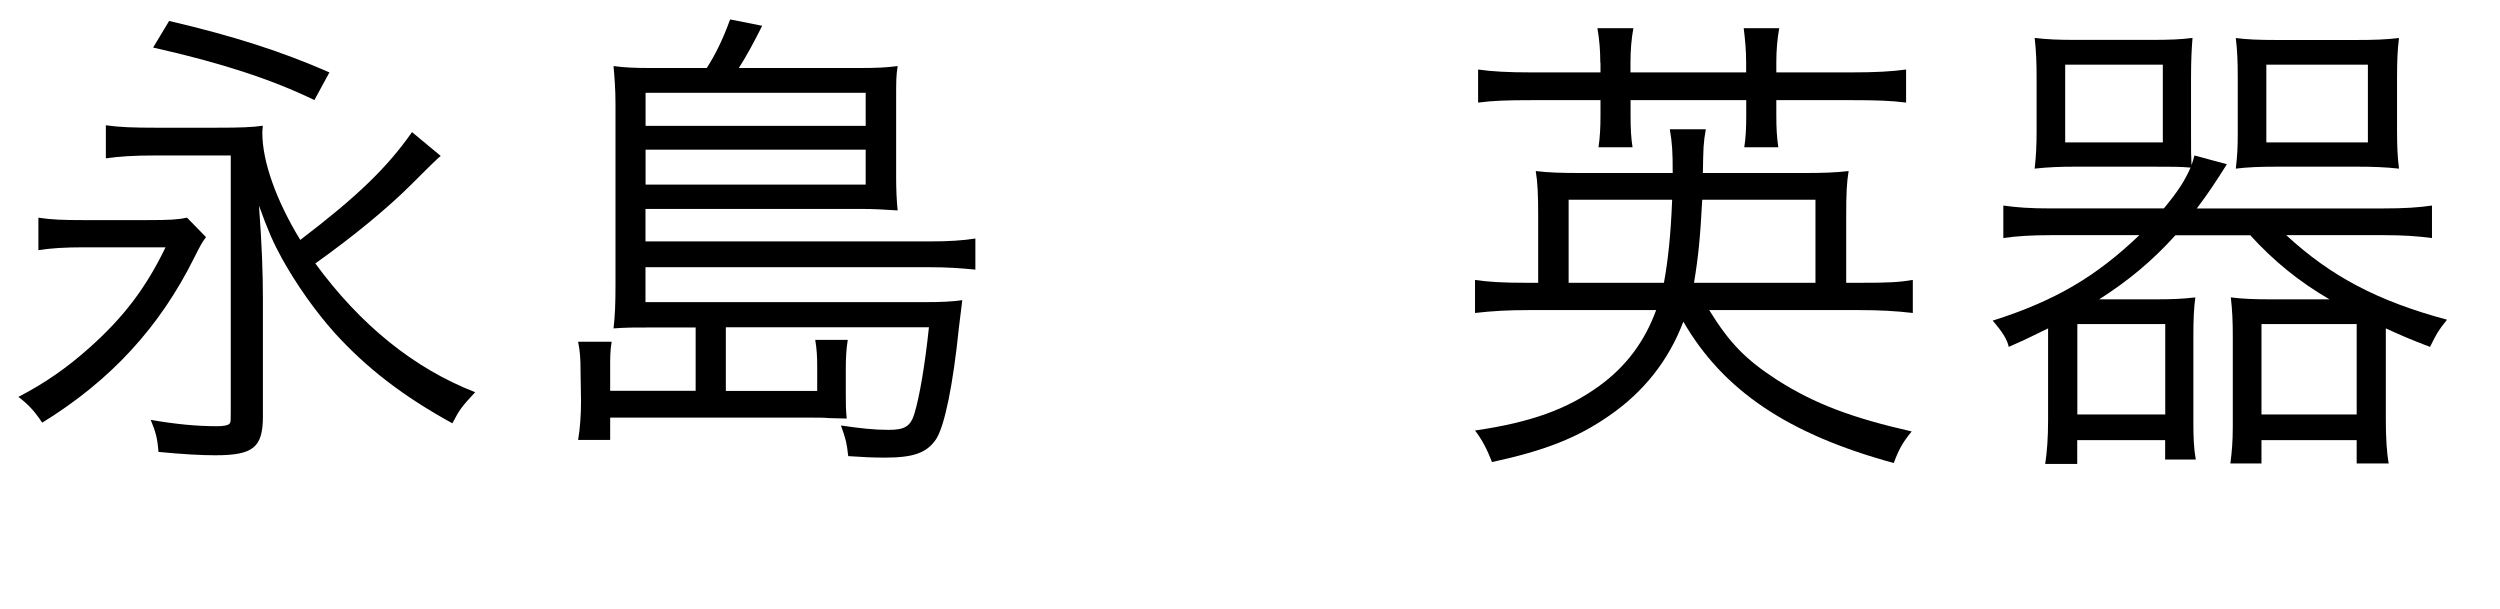
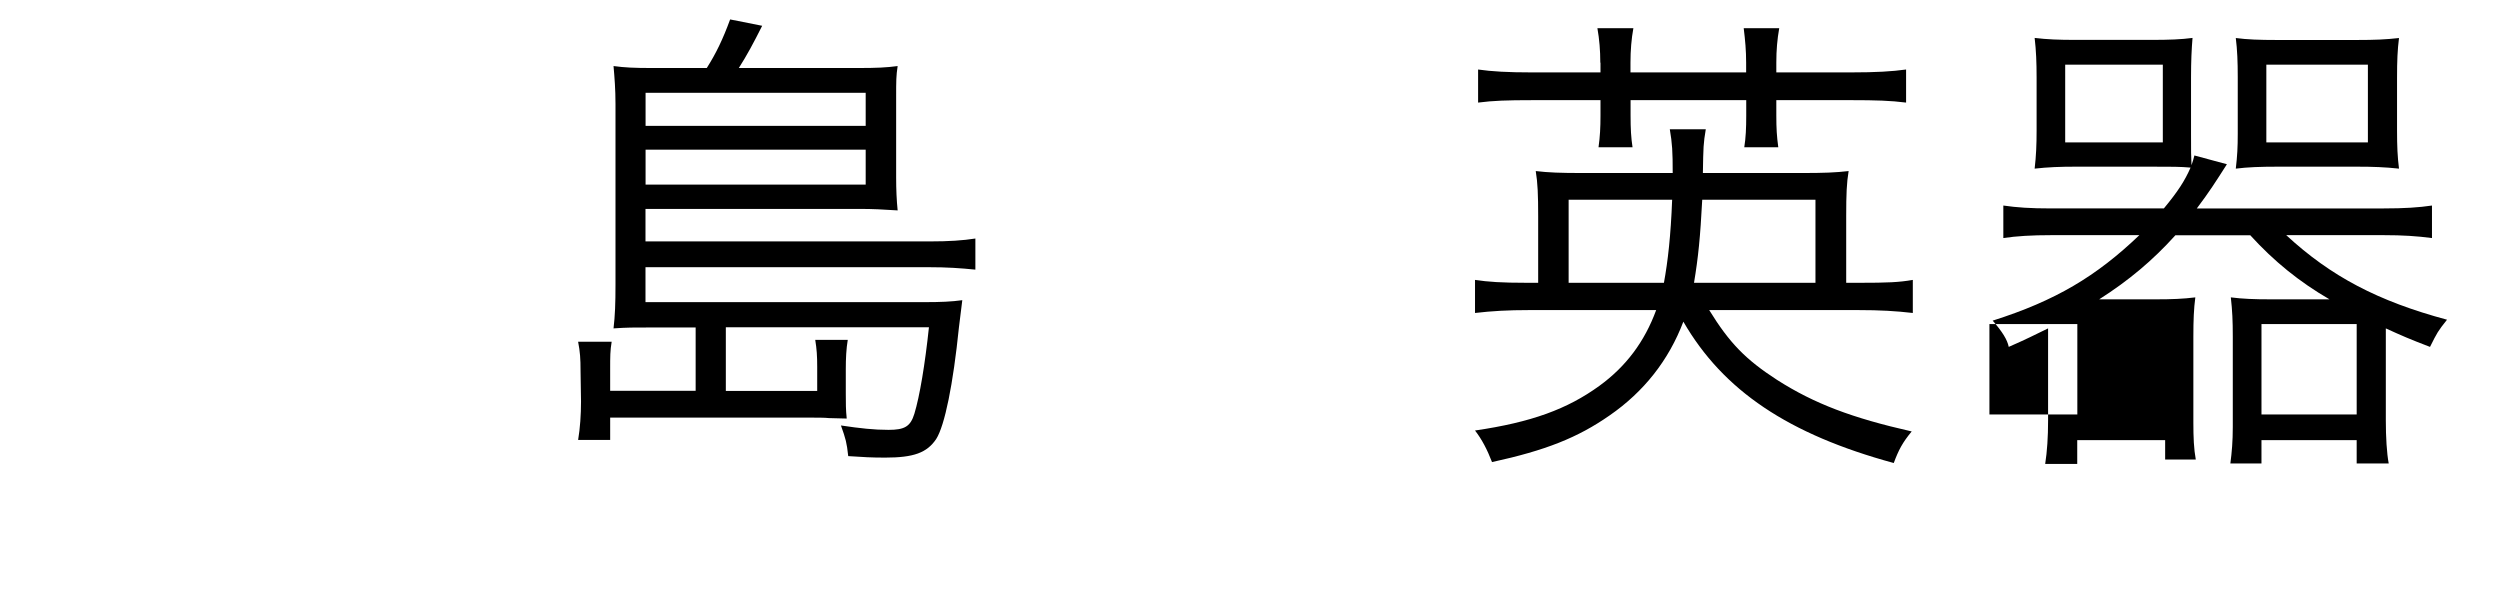
<svg xmlns="http://www.w3.org/2000/svg" id="uuid-772b1f49-ba01-44be-8967-d73365f48293" width="267.59" height="65.16" viewBox="0 0 267.59 65.16">
  <g id="uuid-63cba788-d7cd-47fd-b1ff-3e7e3e8e047c">
    <g>
-       <path d="M4.11,23.3c1.35,.21,2.6,.26,4.94,.26h6.5c2.6,0,3.48-.05,4.47-.26l2.03,2.08c-.42,.57-.57,.83-1.25,2.18-3.69,7.44-8.94,13.16-16.28,17.68-.88-1.3-1.46-1.92-2.55-2.76,2.91-1.51,5.2-3.12,7.59-5.25,3.69-3.28,6.08-6.45,8.16-10.76H9c-2.08,0-3.64,.1-4.89,.31v-3.48Zm43.06-6.6q-.05,.05-.26,.21t-2.86,2.81c-2.55,2.55-6.14,5.51-10.3,8.48,4.84,6.6,10.56,11.23,17.11,13.78-1.4,1.51-1.66,1.82-2.44,3.33-5.3-2.91-9.2-5.93-12.64-9.72-2.08-2.34-4.06-5.15-5.62-7.96-.94-1.72-1.46-2.91-2.44-5.62,.31,4.11,.42,7.23,.42,9.98v12.58c0,3.33-1.04,4.16-5.1,4.16-1.51,0-3.38-.1-6.08-.36-.1-1.46-.31-2.18-.83-3.43,2.71,.47,4.94,.68,7.12,.68,.73,0,1.2-.1,1.35-.31,.1-.16,.1-.26,.1-1.3V16.64h-7.96c-2.44,0-3.95,.1-5.41,.31v-3.54c1.46,.21,2.96,.26,5.41,.26h6.29c2.86,0,3.9-.05,5.1-.21-.05,.52-.05,.62-.05,.78,0,3.02,1.46,7.18,4.06,11.44,6.08-4.63,9.31-7.75,11.96-11.54l3.07,2.55ZM18.1,2.24c7.07,1.66,12.06,3.28,17.16,5.51l-1.61,2.96c-4.63-2.24-10.04-4-17.26-5.62l1.72-2.86Z" />
      <path d="M74.46,35.05h-4.47c-2.29,0-2.86,0-4.32,.1,.16-1.35,.21-2.65,.21-4.68V11.13c0-1.56-.1-2.81-.21-4.06,1.2,.16,2.18,.21,4.16,.21h5.82c.99-1.56,1.72-3.07,2.5-5.2l3.43,.68c-.94,1.87-1.61,3.12-2.5,4.52h12.74c2.03,0,3.07-.05,4.26-.21-.16,1.04-.16,1.61-.16,3.28v8.63c0,1.35,.05,2.44,.16,3.54-1.56-.1-2.65-.16-4.06-.16h-22.93v3.48h30.42c2.08,0,3.54-.1,4.89-.31v3.33c-1.61-.16-3.02-.26-4.99-.26h-30.32v3.74h29.8c1.82,0,2.96-.05,4.11-.21-.05,.47-.16,1.3-.36,2.91-.62,6.08-1.51,10.5-2.44,11.96-.99,1.46-2.39,1.98-5.46,1.98-1.46,0-2.29-.05-3.95-.16-.16-1.46-.26-1.82-.78-3.28,2.08,.31,3.54,.47,5.1,.47,1.72,0,2.34-.36,2.76-1.72,.57-1.87,1.14-5.3,1.56-9.26h-21.74v6.81h9.78v-2.55c0-1.2-.05-1.92-.21-2.91h3.48c-.16,.94-.21,2.03-.21,3.12v2.6c0,1.04,0,1.77,.1,2.7q-.57,0-1.92-.05c-.36-.05-1.35-.05-1.82-.05h-21.58v2.39h-3.43c.21-1.25,.31-2.71,.31-4.11l-.05-3.28c0-1.3-.05-2.03-.26-3.12h3.59c-.16,.94-.16,1.61-.16,2.91v2.34h9.15v-6.81Zm18.2-21.58v-3.54h-23.56v3.54h23.56Zm-23.56,6.29h23.56v-3.74h-23.56v3.74Z" />
      <path d="M182.94,33.18c2.18,3.54,3.9,5.3,7.28,7.49,4,2.55,8.01,4.06,14.4,5.51-.99,1.2-1.4,1.98-1.92,3.38-11.28-3.07-18.25-7.75-22.52-15.13-1.56,4.11-4.21,7.49-7.9,10.04-3.43,2.39-6.86,3.74-12.58,4.99-.52-1.35-1.09-2.44-1.82-3.38,6.03-.88,9.88-2.29,13.31-4.78,2.86-2.08,4.84-4.73,6.08-8.11h-13.57c-2.34,0-4,.1-5.82,.31v-3.54c1.4,.21,2.81,.31,5.56,.31h1.2v-7.12c0-2.24-.05-3.59-.26-4.84,1.35,.16,2.6,.21,5.04,.21h9.62c0-2.29-.05-3.17-.31-4.68h3.85c-.26,1.56-.26,1.87-.31,4.68h10.56c2.44,0,3.64-.05,5.04-.21-.21,1.25-.26,2.5-.26,4.78v7.18h1.46c2.91,0,4.21-.05,5.67-.31v3.54c-1.82-.21-3.48-.31-5.88-.31h-15.91Zm-11.65-26.47c0-1.3-.1-2.5-.31-3.69h3.85c-.21,1.14-.31,2.39-.31,3.69v1.04h12.38v-1.04c0-1.3-.1-2.39-.26-3.69h3.8c-.21,1.2-.31,2.34-.31,3.69v1.04h8.01c2.65,0,4.37-.1,5.88-.31v3.54c-1.66-.21-3.22-.26-5.88-.26h-8.01v1.61c0,1.46,.05,2.24,.21,3.43h-3.64c.16-.99,.21-2.03,.21-3.38v-1.66h-12.38v1.61c0,1.46,.05,2.39,.21,3.43h-3.64c.16-1.14,.21-2.13,.21-3.38v-1.66h-7.33c-2.65,0-4.16,.05-5.77,.26v-3.54c1.46,.21,3.17,.31,5.77,.31h7.33v-1.04Zm6.81,23.56c.42-2.29,.73-4.99,.88-8.89h-11.08v8.89h10.19Zm16.22,0v-8.89h-12.12c-.21,4-.42,6.14-.88,8.89h13Z" />
-       <path d="M231.61,22.31c1.51-1.82,2.24-2.96,2.86-4.37-1.09-.1-1.98-.1-4.21-.1h-8.11c-1.61,0-2.96,.05-4.37,.21,.16-1.35,.21-2.6,.21-4.06v-5.67c0-1.61-.05-2.91-.21-4.26,1.35,.16,2.55,.21,4.42,.21h8.06c1.92,0,3.22-.05,4.42-.21-.1,1.2-.16,2.5-.16,4.21v6.03c0,1.87,0,2.44,.05,3.38,.16-.47,.21-.62,.31-1.04l3.48,.94c-1.3,2.03-1.82,2.86-3.22,4.73h20.02c2.18,0,3.74-.1,5.15-.31v3.48c-1.61-.21-3.12-.31-5.15-.31h-10.45c4.78,4.42,9.83,7.07,17.21,9.05-.99,1.25-1.04,1.35-1.82,2.91-2.18-.83-3.02-1.2-4.73-1.98v9.88c0,1.72,.1,3.48,.31,4.58h-3.43v-2.5h-10.19v2.5h-3.33c.16-1.2,.26-2.39,.26-3.9v-9.67c0-1.72-.05-2.76-.21-4.21,1.25,.16,2.5,.21,4.32,.21h6.24c-3.22-1.87-5.93-4.06-8.48-6.86h-8.01c-2.44,2.7-4.99,4.84-8.16,6.86h6.03c1.77,0,2.96-.05,4.26-.21-.16,1.2-.21,2.44-.21,4.21v9.2c0,1.56,.05,2.81,.26,3.95h-3.28v-2.08h-9.41v2.55h-3.43c.21-1.35,.31-2.91,.31-4.63v-9.88c-1.61,.78-2.18,1.09-4.21,1.98-.16-.78-.68-1.61-1.72-2.81,6.71-2.13,11.08-4.73,15.7-9.15h-9.41c-2.13,0-3.74,.1-5.15,.31v-3.48c1.46,.21,2.86,.31,5.15,.31h12.01Zm-10.56-7.07h10.45V6.92h-10.45V15.24Zm1.3,29.12h9.41v-9.67h-9.41v9.67Zm34.22-30.37c0,1.66,.05,2.81,.21,4.06-1.46-.16-2.81-.21-4.47-.21h-8.53c-1.82,0-3.22,.05-4.47,.21,.16-1.35,.21-2.29,.21-3.74v-6.08c0-1.56-.05-2.91-.21-4.16,1.2,.16,2.5,.21,4.42,.21h8.53c1.92,0,3.12-.05,4.52-.21-.16,1.25-.21,2.44-.21,4.26v5.67Zm-14.51,30.37h10.19v-9.67h-10.19v9.67Zm.52-29.12h10.87V6.92h-10.87V15.24Z" />
+       <path d="M231.61,22.31c1.51-1.82,2.24-2.96,2.86-4.37-1.09-.1-1.98-.1-4.21-.1h-8.11c-1.61,0-2.96,.05-4.37,.21,.16-1.35,.21-2.6,.21-4.06v-5.67c0-1.61-.05-2.91-.21-4.26,1.35,.16,2.55,.21,4.42,.21h8.06c1.92,0,3.22-.05,4.42-.21-.1,1.2-.16,2.5-.16,4.21v6.03c0,1.87,0,2.44,.05,3.38,.16-.47,.21-.62,.31-1.04l3.48,.94c-1.3,2.03-1.82,2.86-3.22,4.73h20.02c2.18,0,3.74-.1,5.15-.31v3.48c-1.61-.21-3.12-.31-5.15-.31h-10.45c4.78,4.42,9.83,7.07,17.21,9.05-.99,1.25-1.04,1.35-1.82,2.91-2.18-.83-3.02-1.2-4.73-1.98v9.88c0,1.72,.1,3.48,.31,4.58h-3.43v-2.5h-10.19v2.5h-3.33c.16-1.2,.26-2.39,.26-3.9v-9.67c0-1.72-.05-2.76-.21-4.21,1.25,.16,2.5,.21,4.32,.21h6.24c-3.22-1.87-5.93-4.06-8.48-6.86h-8.01c-2.44,2.7-4.99,4.84-8.16,6.86h6.03c1.77,0,2.96-.05,4.26-.21-.16,1.2-.21,2.44-.21,4.21v9.2c0,1.56,.05,2.81,.26,3.95h-3.28v-2.08h-9.41v2.55h-3.43c.21-1.35,.31-2.91,.31-4.63v-9.88c-1.61,.78-2.18,1.09-4.21,1.98-.16-.78-.68-1.61-1.72-2.81,6.71-2.13,11.08-4.73,15.7-9.15h-9.41c-2.13,0-3.74,.1-5.15,.31v-3.48c1.46,.21,2.86,.31,5.15,.31h12.01Zm-10.56-7.07h10.45V6.92h-10.45V15.24Zm1.3,29.12v-9.67h-9.41v9.67Zm34.22-30.37c0,1.66,.05,2.81,.21,4.06-1.46-.16-2.81-.21-4.47-.21h-8.53c-1.82,0-3.22,.05-4.47,.21,.16-1.35,.21-2.29,.21-3.74v-6.08c0-1.56-.05-2.91-.21-4.16,1.2,.16,2.5,.21,4.42,.21h8.53c1.92,0,3.12-.05,4.52-.21-.16,1.25-.21,2.44-.21,4.26v5.67Zm-14.51,30.37h10.19v-9.67h-10.19v9.67Zm.52-29.12h10.87V6.92h-10.87V15.24Z" />
    </g>
  </g>
</svg>